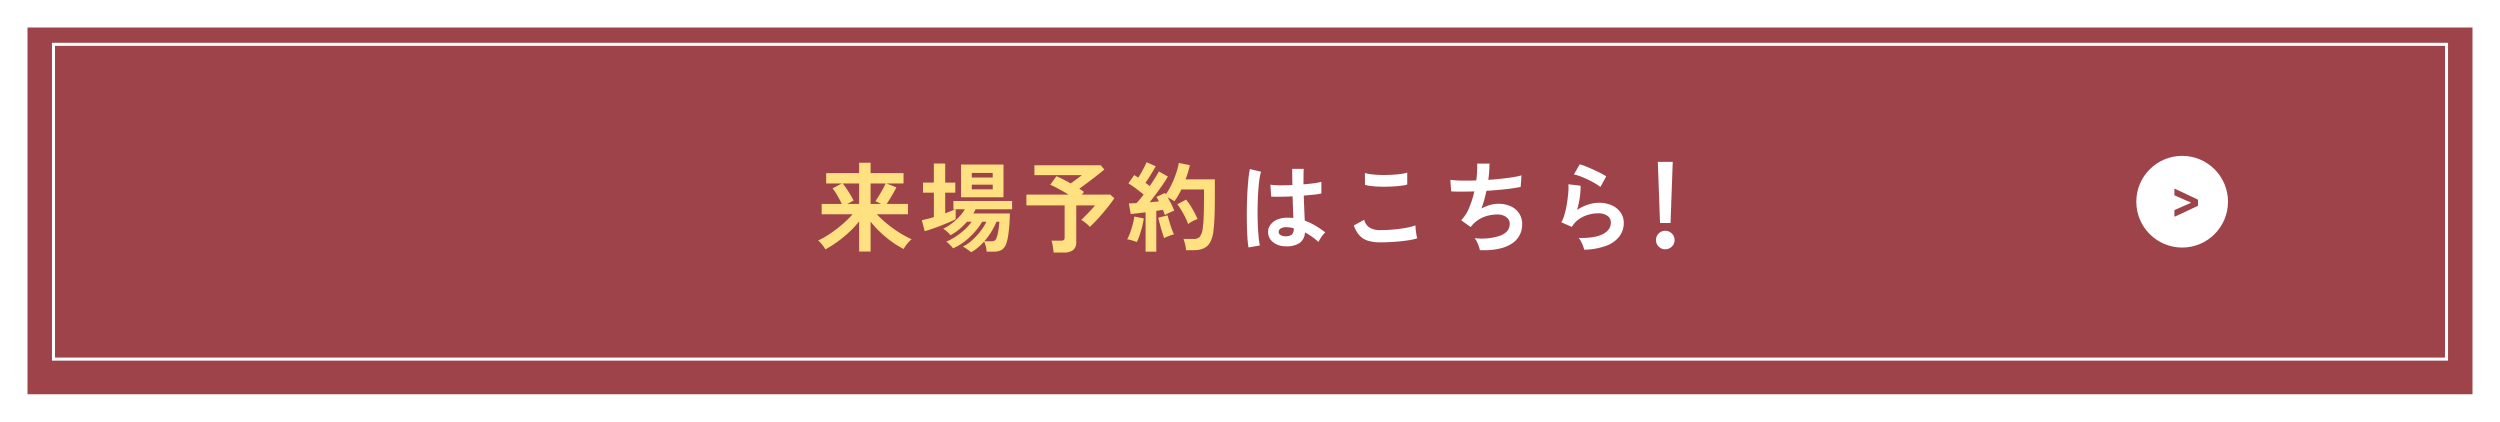
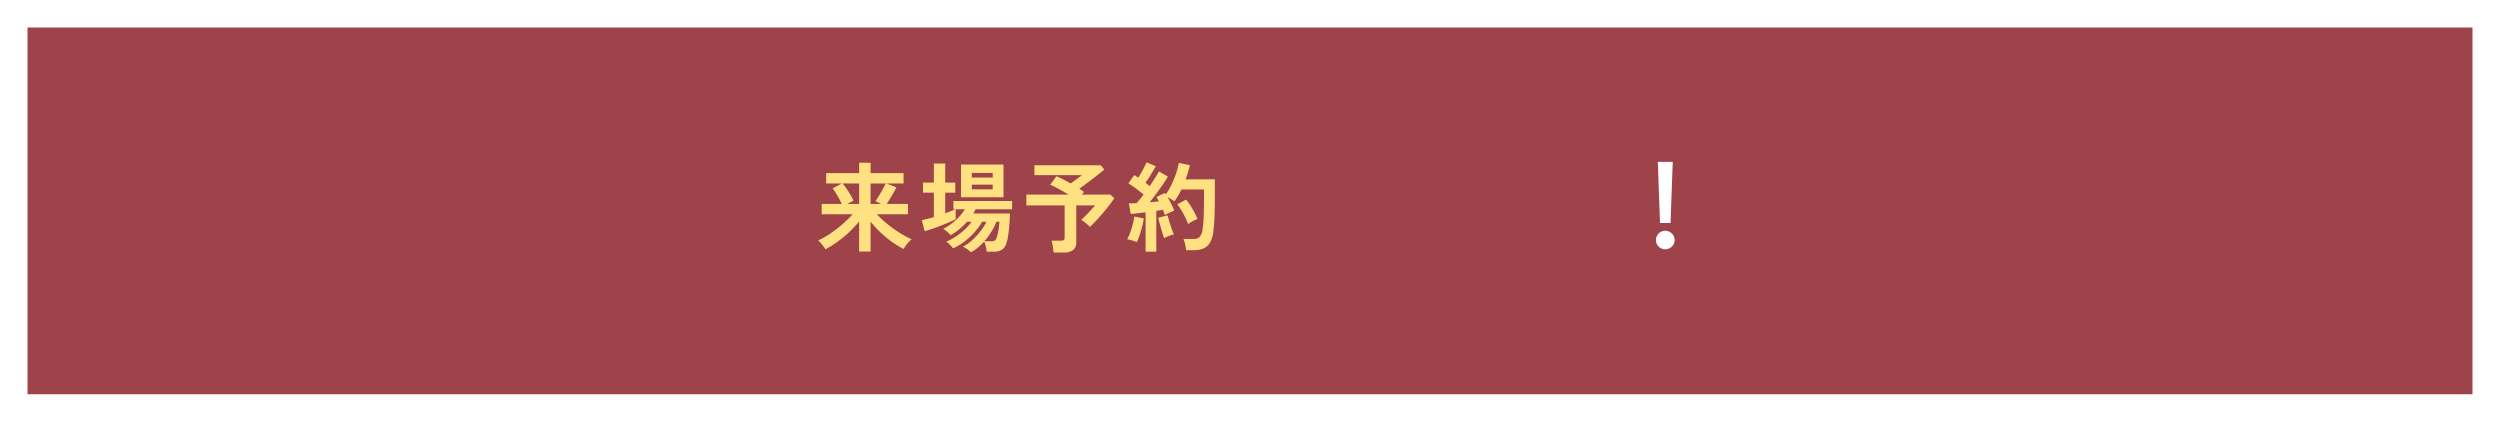
<svg xmlns="http://www.w3.org/2000/svg" width="818" height="138" viewBox="0 0 818 138">
  <defs>
    <filter id="長方形_8643" x="0" y="0" width="818" height="138" filterUnits="userSpaceOnUse">
      <feOffset dy="3" input="SourceAlpha" />
      <feGaussianBlur stdDeviation="3" result="blur" />
      <feFlood flood-opacity="0.161" />
      <feComposite operator="in" in2="blur" />
      <feComposite in="SourceGraphic" />
    </filter>
  </defs>
  <g id="グループ_78466" data-name="グループ 78466" transform="translate(-551 -1741)">
    <g transform="matrix(1, 0, 0, 1, 551, 1741)" filter="url(#長方形_8643)">
      <rect id="長方形_8643-2" data-name="長方形 8643" width="800" height="120" transform="translate(9 6)" fill="#9f434a" />
    </g>
    <g id="グループ_78460" data-name="グループ 78460" transform="translate(235)">
-       <path id="パス_146113" data-name="パス 146113" d="M16.384.576a6.287,6.287,0,0,1-4-1.472,4.188,4.188,0,0,1-1.472-3.328,3.9,3.9,0,0,1,.8-2.256,5.3,5.3,0,0,1,2.176-1.664,8.251,8.251,0,0,1,3.36-.624,18.062,18.062,0,0,1,1.92.1q-.032-1.408-.1-3.2t-.128-3.9q-1.984.128-3.84.144t-3.168-.048l-.256-3.9a21.394,21.394,0,0,0,3.12.208q1.936.016,4.08-.08-.032-1.28-.048-2.608t-.016-2.7H22.56q-.032,1.216-.048,2.5T22.5-19.68q1.92-.16,3.488-.368a14.617,14.617,0,0,0,2.368-.464v3.84a24.093,24.093,0,0,1-2.432.352q-1.536.16-3.328.32.064,2.336.16,4.464t.16,3.728a19.63,19.63,0,0,1,3.456,1.632,35.1,35.1,0,0,1,3.264,2.208,5.707,5.707,0,0,0-.816.88,13.1,13.1,0,0,0-.848,1.216,10.387,10.387,0,0,0-.576,1.04,21.013,21.013,0,0,0-4.416-3.136,4.408,4.408,0,0,1-1.936,3.6A8.041,8.041,0,0,1,16.384.576ZM4.512.96A29.781,29.781,0,0,1,4.16-2.256Q4.032-4.224,3.984-6.64t-.016-4.992q.032-2.576.16-5.04t.336-4.544a33.707,33.707,0,0,1,.5-3.456l3.648.864A17.974,17.974,0,0,0,8.016-20.8q-.24,1.888-.368,4.208t-.16,4.784q-.032,2.464.048,4.784t.256,4.24A26.844,26.844,0,0,0,8.224.32Zm12.16-3.648a3.1,3.1,0,0,0,1.968-.528,2.33,2.33,0,0,0,.656-1.9v-.224a12.956,12.956,0,0,0-2.272-.32,3.589,3.589,0,0,0-1.9.384,1.313,1.313,0,0,0-.752,1.088A1.179,1.179,0,0,0,14.976-3.1,3.071,3.071,0,0,0,16.672-2.688ZM47.648-.7a14.389,14.389,0,0,1-3.824-.464,6.347,6.347,0,0,1-2.88-1.68A9.042,9.042,0,0,1,38.976-6.24L42.368-8.1a4.126,4.126,0,0,0,1.7,2.528,6.358,6.358,0,0,0,3.584.864q2.048,0,4.224-.192t4.1-.544a20.563,20.563,0,0,0,3.168-.8q0,.512.08,1.344t.224,1.632q.144.8.272,1.248a20.214,20.214,0,0,1-3.264.7q-1.984.288-4.272.448T47.648-.7ZM42.624-19.52l-.032-3.872a12.984,12.984,0,0,0,2.32.448q1.392.16,3.008.192t3.248-.048q1.632-.08,3.008-.256a12.97,12.97,0,0,0,2.272-.464v3.9a11.962,11.962,0,0,1-2.176.416q-1.376.16-3.008.24t-3.3.048Q46.3-18.944,44.9-19.1A13.714,13.714,0,0,1,42.624-19.52Zm37.6,21.376a8.013,8.013,0,0,0-.368-1.3,14.845,14.845,0,0,0-.624-1.472A5.526,5.526,0,0,0,78.5-2.08,19.166,19.166,0,0,0,86.912-2.9q3.072-1.232,3.072-3.856a2.614,2.614,0,0,0-1.168-2.24,4.978,4.978,0,0,0-2.96-.832,12.244,12.244,0,0,0-4.224.784A9.937,9.937,0,0,0,77.76-6.4q-.128.16-.272.336t-.3.336l-3.1-2.208A12.392,12.392,0,0,0,76.7-12a29.775,29.775,0,0,0,1.7-5.376q-4.448.16-7.584,0l-.256-3.776a33.3,33.3,0,0,0,3.648.24q2.24.048,4.832-.048a33.764,33.764,0,0,0,.288-5.5H83.36a41.979,41.979,0,0,1-.384,5.312q2.24-.16,4.32-.384t3.776-.5a21.589,21.589,0,0,0,2.752-.592l-.256,3.776a48.679,48.679,0,0,1-4.9.752q-3.008.336-6.3.528-.32,1.472-.72,2.944a26.988,26.988,0,0,1-.944,2.848,15.321,15.321,0,0,1,2.768-1.136,9.545,9.545,0,0,1,2.7-.4,9.428,9.428,0,0,1,4.048.768,6.605,6.605,0,0,1,2.8,2.288,6.139,6.139,0,0,1,1.024,3.568A7.269,7.269,0,0,1,90.5-.192Q86.944,2.08,80.224,1.856Zm34.112-.16A8.454,8.454,0,0,0,113.968.48a12.7,12.7,0,0,0-.656-1.472,5.373,5.373,0,0,0-.768-1.152q5.12.128,7.824-1.216t2.7-3.808a2.573,2.573,0,0,0-1.152-2.24,5.168,5.168,0,0,0-3.008-.8,12.029,12.029,0,0,0-3.072.432,10.209,10.209,0,0,0-3.088,1.408A8.22,8.22,0,0,0,110.3-5.76l-3.424-1.5a12.246,12.246,0,0,0,1.1-2.8,31.761,31.761,0,0,0,.752-3.5q.288-1.824.416-3.456a16.476,16.476,0,0,0,.032-2.688l4,.48a24.349,24.349,0,0,1-.256,3.7,28.7,28.7,0,0,1-.9,4.208,14.773,14.773,0,0,1,3.552-1.728,11.229,11.229,0,0,1,3.488-.608,10.277,10.277,0,0,1,4.336.848,6.871,6.871,0,0,1,2.864,2.336A5.866,5.866,0,0,1,127.3-7.072,7.3,7.3,0,0,1,125.9-2.7,9.367,9.367,0,0,1,121.648.384,21.936,21.936,0,0,1,114.336,1.7Zm5.312-20.512a15.492,15.492,0,0,0-1.9-1.28q-1.1-.64-2.32-1.216T113.04-22.32a12.311,12.311,0,0,0-2.064-.592l1.92-3.328a17.952,17.952,0,0,1,1.984.688q1.152.464,2.416,1.04t2.4,1.152a20.3,20.3,0,0,1,1.872,1.056Z" transform="translate(720 1821)" fill="#fff" />
      <path id="パス_146114" data-name="パス 146114" d="M14.112,2.3V-7.552A35.781,35.781,0,0,1,9.168-2.56a38.852,38.852,0,0,1-6.1,4.16A6.917,6.917,0,0,0,2.4.56Q1.952-.032,1.488-.56A4.842,4.842,0,0,0,.7-1.312,27.443,27.443,0,0,0,4.576-3.52,42.328,42.328,0,0,0,8.56-6.56a34.995,34.995,0,0,0,3.408-3.328H1.856V-13.28h6.56q-.352-.8-.88-1.76T6.448-16.9a13.529,13.529,0,0,0-1.04-1.472l3.072-1.6H3.328V-23.36H14.112v-3.392h3.744v3.392H28.64v3.392H23.072l3.232,1.28q-.576,1.152-1.456,2.64T23.136-13.28H30.08v3.392H19.9a35.522,35.522,0,0,0,3.5,3.232,40.084,40.084,0,0,0,3.984,2.848A32.523,32.523,0,0,0,31.3-1.7a6.32,6.32,0,0,0-.96.88,14.31,14.31,0,0,0-.96,1.168,7.826,7.826,0,0,0-.7,1.12A28.58,28.58,0,0,1,24.96-.784,36.5,36.5,0,0,1,21.2-3.856a31.45,31.45,0,0,1-3.344-3.632V2.3ZM10.24-13.28h3.872v-6.688H8.736q.64.8,1.328,1.824t1.28,2.016a18.781,18.781,0,0,1,.944,1.76Zm7.616,0h3.392q-.48-.256-.976-.512a7.508,7.508,0,0,0-.848-.384q.512-.7,1.168-1.776t1.264-2.176q.608-1.1.928-1.84H17.856ZM50.72,2.528a7.376,7.376,0,0,0-.736-.608q-.512-.384-1.056-.736a4.763,4.763,0,0,0-.9-.48,12.921,12.921,0,0,0,3.056-2.112A22.952,22.952,0,0,0,53.856-4.4a15.179,15.179,0,0,0,1.888-3.056H54.368a20.843,20.843,0,0,1-2.512,3.44A23.361,23.361,0,0,1,48.528-.928a17.185,17.185,0,0,1-3.7,2.176,6.321,6.321,0,0,0-.608-.736q-.416-.448-.864-.864a3.553,3.553,0,0,0-.768-.576A16.525,16.525,0,0,0,45.6-2.512a22.776,22.776,0,0,0,3.024-2.352,14.994,14.994,0,0,0,2.288-2.592h-1.5A23.316,23.316,0,0,1,46.8-4.928,16.142,16.142,0,0,1,44-3.04a7.5,7.5,0,0,0-1.072-1.12,8.6,8.6,0,0,0-1.3-.992,15.839,15.839,0,0,0,2.7-1.664,19.442,19.442,0,0,0,2.512-2.256A13.6,13.6,0,0,0,48.7-11.52H45.7v3.232q-.768.416-2.064.976T40.864-6.176q-1.472.576-2.88,1.056t-2.432.768l-.928-3.616q.832-.16,1.84-.416t2.1-.576v-8H35.008v-3.3H38.56V-26.5h3.712v6.24h3.3v3.3h-3.3v6.752q.928-.352,1.76-.672a13.6,13.6,0,0,0,1.44-.64H44.96v-2.72h19.2v2.72H52.224q-.16.32-.352.672t-.416.7H63.424q0,.928-.064,2.24t-.208,2.736Q63.008-3.744,62.8-2.48a10.847,10.847,0,0,1-.528,2.1,3.911,3.911,0,0,1-1.5,2.128,5.126,5.126,0,0,1-2.688.592H55.84A12.123,12.123,0,0,0,55.552.608,6.655,6.655,0,0,0,55.008-.96a21.548,21.548,0,0,1-2.08,2A11.981,11.981,0,0,1,50.72,2.528ZM47.456-15.456v-10.72H61.344v10.72Zm7.616,14.4h2.24a2.4,2.4,0,0,0,1.12-.208,1.608,1.608,0,0,0,.64-.912A9.212,9.212,0,0,0,59.5-3.7q.208-.976.336-2.016T60-7.456h-.96a20.045,20.045,0,0,1-1.68,3.3A24.791,24.791,0,0,1,55.072-1.056Zm-4.1-16.992h6.848v-1.536H50.976Zm0-3.872h6.848v-1.5H50.976ZM77.76,2.624q-.1-.8-.272-1.984a10.023,10.023,0,0,0-.432-1.888H80.1a1.589,1.589,0,0,0,.96-.224,1.049,1.049,0,0,0,.288-.864V-12.8H68.832v-3.52H82.656q-1.568-.96-3.232-1.856T76.64-19.552l2.016-2.784q.9.352,2.144.992t2.528,1.376q.576-.416,1.28-.928t1.36-1.008q.656-.5,1.008-.784H71.456V-25.92h21.7l1.184,1.376q-.928.8-2.384,1.936T88.96-20.32q-1.536,1.152-2.816,2.08a12.853,12.853,0,0,1,1.536,1.056l-.7.864h9.312L97.6-15.136q-.608.928-1.584,2.192T93.9-10.336q-1.136,1.344-2.256,2.544T89.6-5.76a11.335,11.335,0,0,0-1.28-1.2,12.2,12.2,0,0,0-1.536-1.1q.672-.608,1.5-1.456t1.648-1.728q.816-.88,1.36-1.552H85.152v12a3.136,3.136,0,0,1-1.024,2.608,4.928,4.928,0,0,1-3.1.816Zm30.08-.288V-10.528q-1.376.16-2.656.32t-2.208.224l-.608-3.456q.512,0,1.152-.032t1.344-.064q.512-.544,1.12-1.264t1.216-1.552q-1.056-.864-2.416-1.888A31.041,31.041,0,0,0,102.208-20l1.92-2.72q.288.192.624.4t.688.432q.48-.736,1.008-1.664t.992-1.84q.464-.912.72-1.52l3.008,1.312q-.768,1.344-1.664,2.816t-1.7,2.592q.384.288.736.56t.64.528q.96-1.408,1.776-2.688t1.232-2.112l2.944,1.664q-.64,1.152-1.648,2.608t-2.128,2.96q-1.12,1.5-2.176,2.848.832-.064,1.6-.144l1.408-.144a8.567,8.567,0,0,0-.4-.768q-.208-.352-.4-.672l2.784-1.312a1.155,1.155,0,0,0,.144.224,1.155,1.155,0,0,1,.144.224,21.849,21.849,0,0,0,1.888-3.248,32.554,32.554,0,0,0,1.488-3.664,22.553,22.553,0,0,0,.88-3.36l3.616.736q-.256,1.088-.608,2.272t-.8,2.368H130.5v5.536q0,2.784-.048,4.8t-.144,3.52q-.1,1.5-.256,2.784a10.02,10.02,0,0,1-1.072,3.92,4.64,4.64,0,0,1-2.144,2.016,7.783,7.783,0,0,1-3.184.592h-2.56a13.333,13.333,0,0,0-.32-1.9,10.87,10.87,0,0,0-.544-1.776h3.36a2.608,2.608,0,0,0,1.92-.64,5.161,5.161,0,0,0,.992-2.624,33.234,33.234,0,0,0,.336-3.824q.112-2.512.112-6.864v-2.24h-7.392q-.512,1.056-1.088,2.048a16.931,16.931,0,0,1-1.216,1.824,9.5,9.5,0,0,0-1.024-.672q-.608-.352-1.184-.64.64,1.088,1.232,2.272a17.774,17.774,0,0,1,.912,2.112q-.608.224-1.536.656a15.518,15.518,0,0,0-1.5.784q-.128-.352-.288-.8t-.352-.9q-.48.064-1.024.144t-1.152.176V2.336ZM104.96-.8a16.014,16.014,0,0,0-1.568-.544,8.856,8.856,0,0,0-1.6-.352,13.24,13.24,0,0,0,.992-2.176q.48-1.312.848-2.72a22.424,22.424,0,0,0,.528-2.56l3.072.608a20.145,20.145,0,0,1-.5,2.624q-.368,1.472-.832,2.832A16.974,16.974,0,0,1,104.96-.8Zm16.8-5.888a20.557,20.557,0,0,0-.944-2.192q-.592-1.2-1.28-2.336a18.256,18.256,0,0,0-1.328-1.936l2.88-1.536a22.783,22.783,0,0,1,2.08,3.04,28.143,28.143,0,0,1,1.664,3.3,13.332,13.332,0,0,0-1.616.736A8.67,8.67,0,0,0,121.76-6.688ZM113.888-2.08q-.288-.832-.672-2.1T112.5-6.7q-.336-1.264-.528-2.064l3.072-.768q.192.8.544,1.984t.768,2.352a20.406,20.406,0,0,0,.768,1.9,5.838,5.838,0,0,0-1.04.288q-.624.224-1.216.464A7.747,7.747,0,0,0,113.888-2.08Z" transform="translate(583 1821)" fill="#ffe181" />
      <path id="パス_146115" data-name="パス 146115" d="M4.16-8.04l-.72-20H8.32l-.72,20ZM5.84.56A2.89,2.89,0,0,1,3.72-.32a2.89,2.89,0,0,1-.88-2.12A2.937,2.937,0,0,1,3.72-4.6a2.89,2.89,0,0,1,2.12-.88,3,3,0,0,1,2.18.88,2.9,2.9,0,0,1,.9,2.16,2.858,2.858,0,0,1-.9,2.12A3,3,0,0,1,5.84.56Z" transform="translate(855 1822)" fill="#fff" />
    </g>
    <g id="長方形_8662" data-name="長方形 8662" transform="translate(568 1755)" fill="none" stroke="#fff" stroke-width="1">
      <rect width="784" height="104" stroke="none" />
-       <rect x="0.5" y="0.5" width="783" height="103" fill="none" />
    </g>
    <g id="グループ_78461" data-name="グループ 78461" transform="translate(-84 -3)">
-       <circle id="楕円形_490" data-name="楕円形 490" cx="15" cy="15" r="15" transform="translate(1334 1795)" fill="#fff" />
-       <path id="パス_146120" data-name="パス 146120" d="M3.87-14.64a.206.206,0,0,0-.08-.19.2.2,0,0,0-.2.01l-7.26,3.4a.308.308,0,0,0-.18.28v1.62a.283.283,0,0,0,.18.28L3.59-5.82a.307.307,0,0,0,.12.04q.16,0,.16-.22V-7.7a.308.308,0,0,0-.18-.28l-5.18-2.28q-.12-.06,0-.12l5.18-2.28a.283.283,0,0,0,.18-.28Z" transform="translate(1350.333 1800) rotate(180)" fill="#9f434a" />
-     </g>
+       </g>
  </g>
</svg>